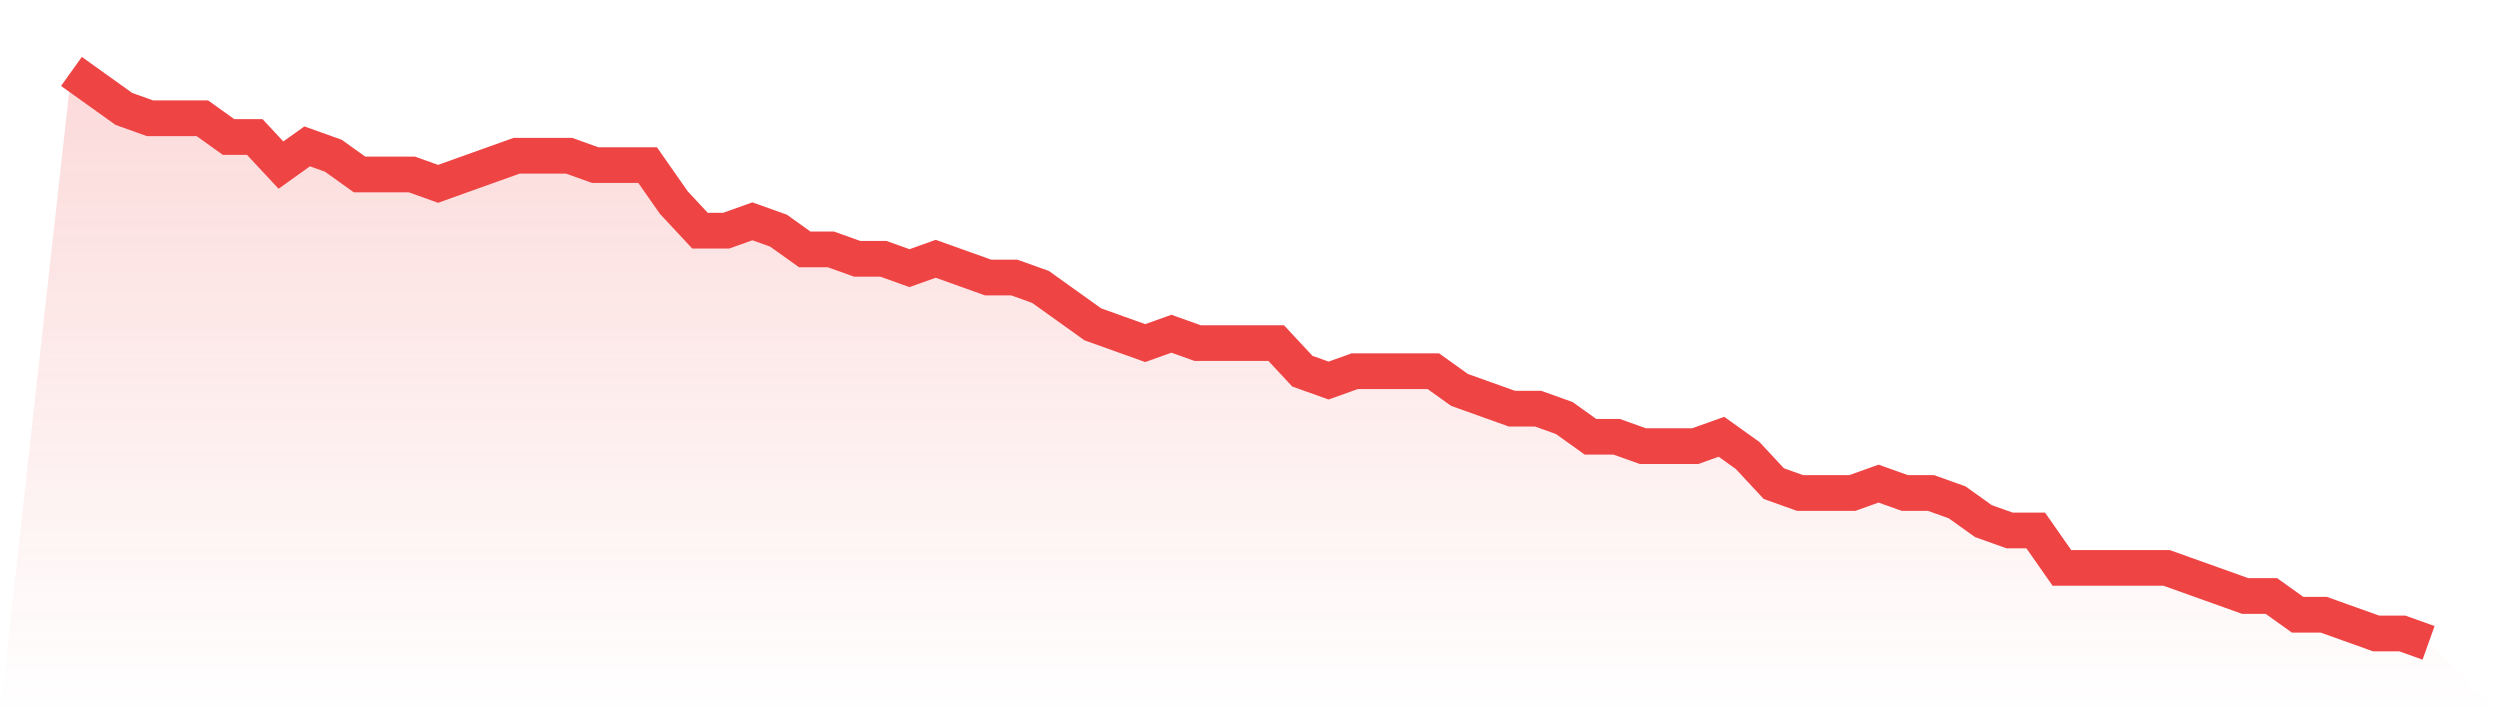
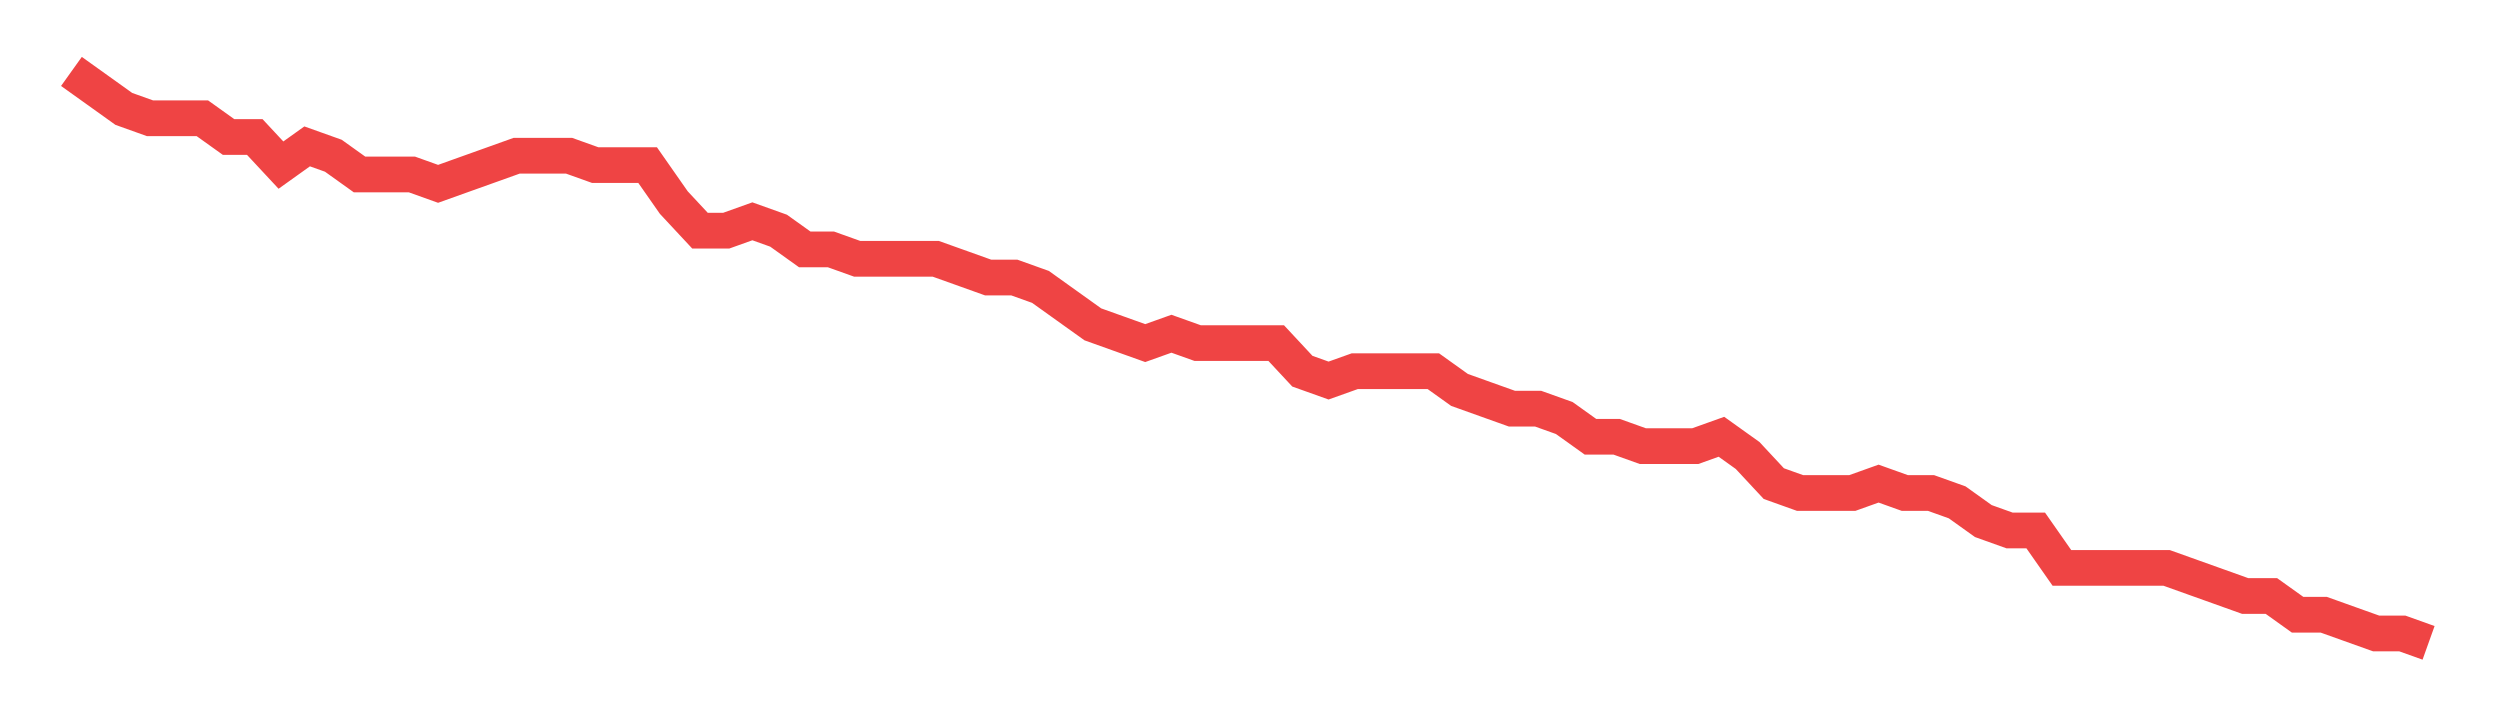
<svg xmlns="http://www.w3.org/2000/svg" viewBox="0 0 140 40">
  <defs>
    <linearGradient id="gradient" x1="0" x2="0" y1="0" y2="1">
      <stop offset="0%" stop-color="#ef4444" stop-opacity="0.2" />
      <stop offset="100%" stop-color="#ef4444" stop-opacity="0" />
    </linearGradient>
  </defs>
-   <path d="M4,4 L4,4 L5.467,5.049 L6.933,6.098 L8.4,6.623 L9.867,6.623 L11.333,6.623 L12.8,7.672 L14.267,7.672 L15.733,9.246 L17.2,8.197 L18.667,8.721 L20.133,9.77 L21.6,9.77 L23.067,9.77 L24.533,10.295 L26,9.77 L27.467,9.246 L28.933,8.721 L30.4,8.721 L31.867,8.721 L33.333,9.246 L34.8,9.246 L36.267,9.246 L37.733,11.344 L39.2,12.918 L40.667,12.918 L42.133,12.393 L43.6,12.918 L45.067,13.967 L46.533,13.967 L48,14.492 L49.467,14.492 L50.933,15.016 L52.4,14.492 L53.867,15.016 L55.333,15.541 L56.8,15.541 L58.267,16.066 L59.733,17.115 L61.2,18.164 L62.667,18.689 L64.133,19.213 L65.6,18.689 L67.067,19.213 L68.533,19.213 L70,19.213 L71.467,19.213 L72.933,20.787 L74.4,21.311 L75.867,20.787 L77.333,20.787 L78.8,20.787 L80.267,20.787 L81.733,21.836 L83.2,22.361 L84.667,22.885 L86.133,22.885 L87.6,23.41 L89.067,24.459 L90.533,24.459 L92,24.984 L93.467,24.984 L94.933,24.984 L96.4,24.459 L97.867,25.508 L99.333,27.082 L100.8,27.607 L102.267,27.607 L103.733,27.607 L105.2,27.082 L106.667,27.607 L108.133,27.607 L109.6,28.131 L111.067,29.18 L112.533,29.705 L114,29.705 L115.467,31.803 L116.933,31.803 L118.4,31.803 L119.867,31.803 L121.333,31.803 L122.8,32.328 L124.267,32.852 L125.733,33.377 L127.2,33.377 L128.667,34.426 L130.133,34.426 L131.6,34.951 L133.067,35.475 L134.533,35.475 L136,36 L140,40 L0,40 z" fill="url(#gradient)" />
-   <path d="M4,4 L4,4 L5.467,5.049 L6.933,6.098 L8.4,6.623 L9.867,6.623 L11.333,6.623 L12.8,7.672 L14.267,7.672 L15.733,9.246 L17.2,8.197 L18.667,8.721 L20.133,9.77 L21.6,9.77 L23.067,9.77 L24.533,10.295 L26,9.77 L27.467,9.246 L28.933,8.721 L30.4,8.721 L31.867,8.721 L33.333,9.246 L34.8,9.246 L36.267,9.246 L37.733,11.344 L39.2,12.918 L40.667,12.918 L42.133,12.393 L43.6,12.918 L45.067,13.967 L46.533,13.967 L48,14.492 L49.467,14.492 L50.933,15.016 L52.4,14.492 L53.867,15.016 L55.333,15.541 L56.8,15.541 L58.267,16.066 L59.733,17.115 L61.2,18.164 L62.667,18.689 L64.133,19.213 L65.6,18.689 L67.067,19.213 L68.533,19.213 L70,19.213 L71.467,19.213 L72.933,20.787 L74.4,21.311 L75.867,20.787 L77.333,20.787 L78.8,20.787 L80.267,20.787 L81.733,21.836 L83.2,22.361 L84.667,22.885 L86.133,22.885 L87.6,23.41 L89.067,24.459 L90.533,24.459 L92,24.984 L93.467,24.984 L94.933,24.984 L96.4,24.459 L97.867,25.508 L99.333,27.082 L100.8,27.607 L102.267,27.607 L103.733,27.607 L105.2,27.082 L106.667,27.607 L108.133,27.607 L109.6,28.131 L111.067,29.18 L112.533,29.705 L114,29.705 L115.467,31.803 L116.933,31.803 L118.4,31.803 L119.867,31.803 L121.333,31.803 L122.8,32.328 L124.267,32.852 L125.733,33.377 L127.2,33.377 L128.667,34.426 L130.133,34.426 L131.6,34.951 L133.067,35.475 L134.533,35.475 L136,36" fill="none" stroke="#ef4444" stroke-width="2" />
+   <path d="M4,4 L4,4 L5.467,5.049 L6.933,6.098 L8.4,6.623 L9.867,6.623 L11.333,6.623 L12.8,7.672 L14.267,7.672 L15.733,9.246 L17.2,8.197 L18.667,8.721 L20.133,9.77 L21.6,9.77 L23.067,9.77 L24.533,10.295 L26,9.77 L27.467,9.246 L28.933,8.721 L30.4,8.721 L31.867,8.721 L33.333,9.246 L34.8,9.246 L36.267,9.246 L37.733,11.344 L39.2,12.918 L40.667,12.918 L42.133,12.393 L43.6,12.918 L45.067,13.967 L46.533,13.967 L48,14.492 L49.467,14.492 L52.4,14.492 L53.867,15.016 L55.333,15.541 L56.8,15.541 L58.267,16.066 L59.733,17.115 L61.2,18.164 L62.667,18.689 L64.133,19.213 L65.6,18.689 L67.067,19.213 L68.533,19.213 L70,19.213 L71.467,19.213 L72.933,20.787 L74.4,21.311 L75.867,20.787 L77.333,20.787 L78.8,20.787 L80.267,20.787 L81.733,21.836 L83.2,22.361 L84.667,22.885 L86.133,22.885 L87.6,23.41 L89.067,24.459 L90.533,24.459 L92,24.984 L93.467,24.984 L94.933,24.984 L96.4,24.459 L97.867,25.508 L99.333,27.082 L100.8,27.607 L102.267,27.607 L103.733,27.607 L105.2,27.082 L106.667,27.607 L108.133,27.607 L109.6,28.131 L111.067,29.18 L112.533,29.705 L114,29.705 L115.467,31.803 L116.933,31.803 L118.4,31.803 L119.867,31.803 L121.333,31.803 L122.8,32.328 L124.267,32.852 L125.733,33.377 L127.2,33.377 L128.667,34.426 L130.133,34.426 L131.6,34.951 L133.067,35.475 L134.533,35.475 L136,36" fill="none" stroke="#ef4444" stroke-width="2" />
</svg>